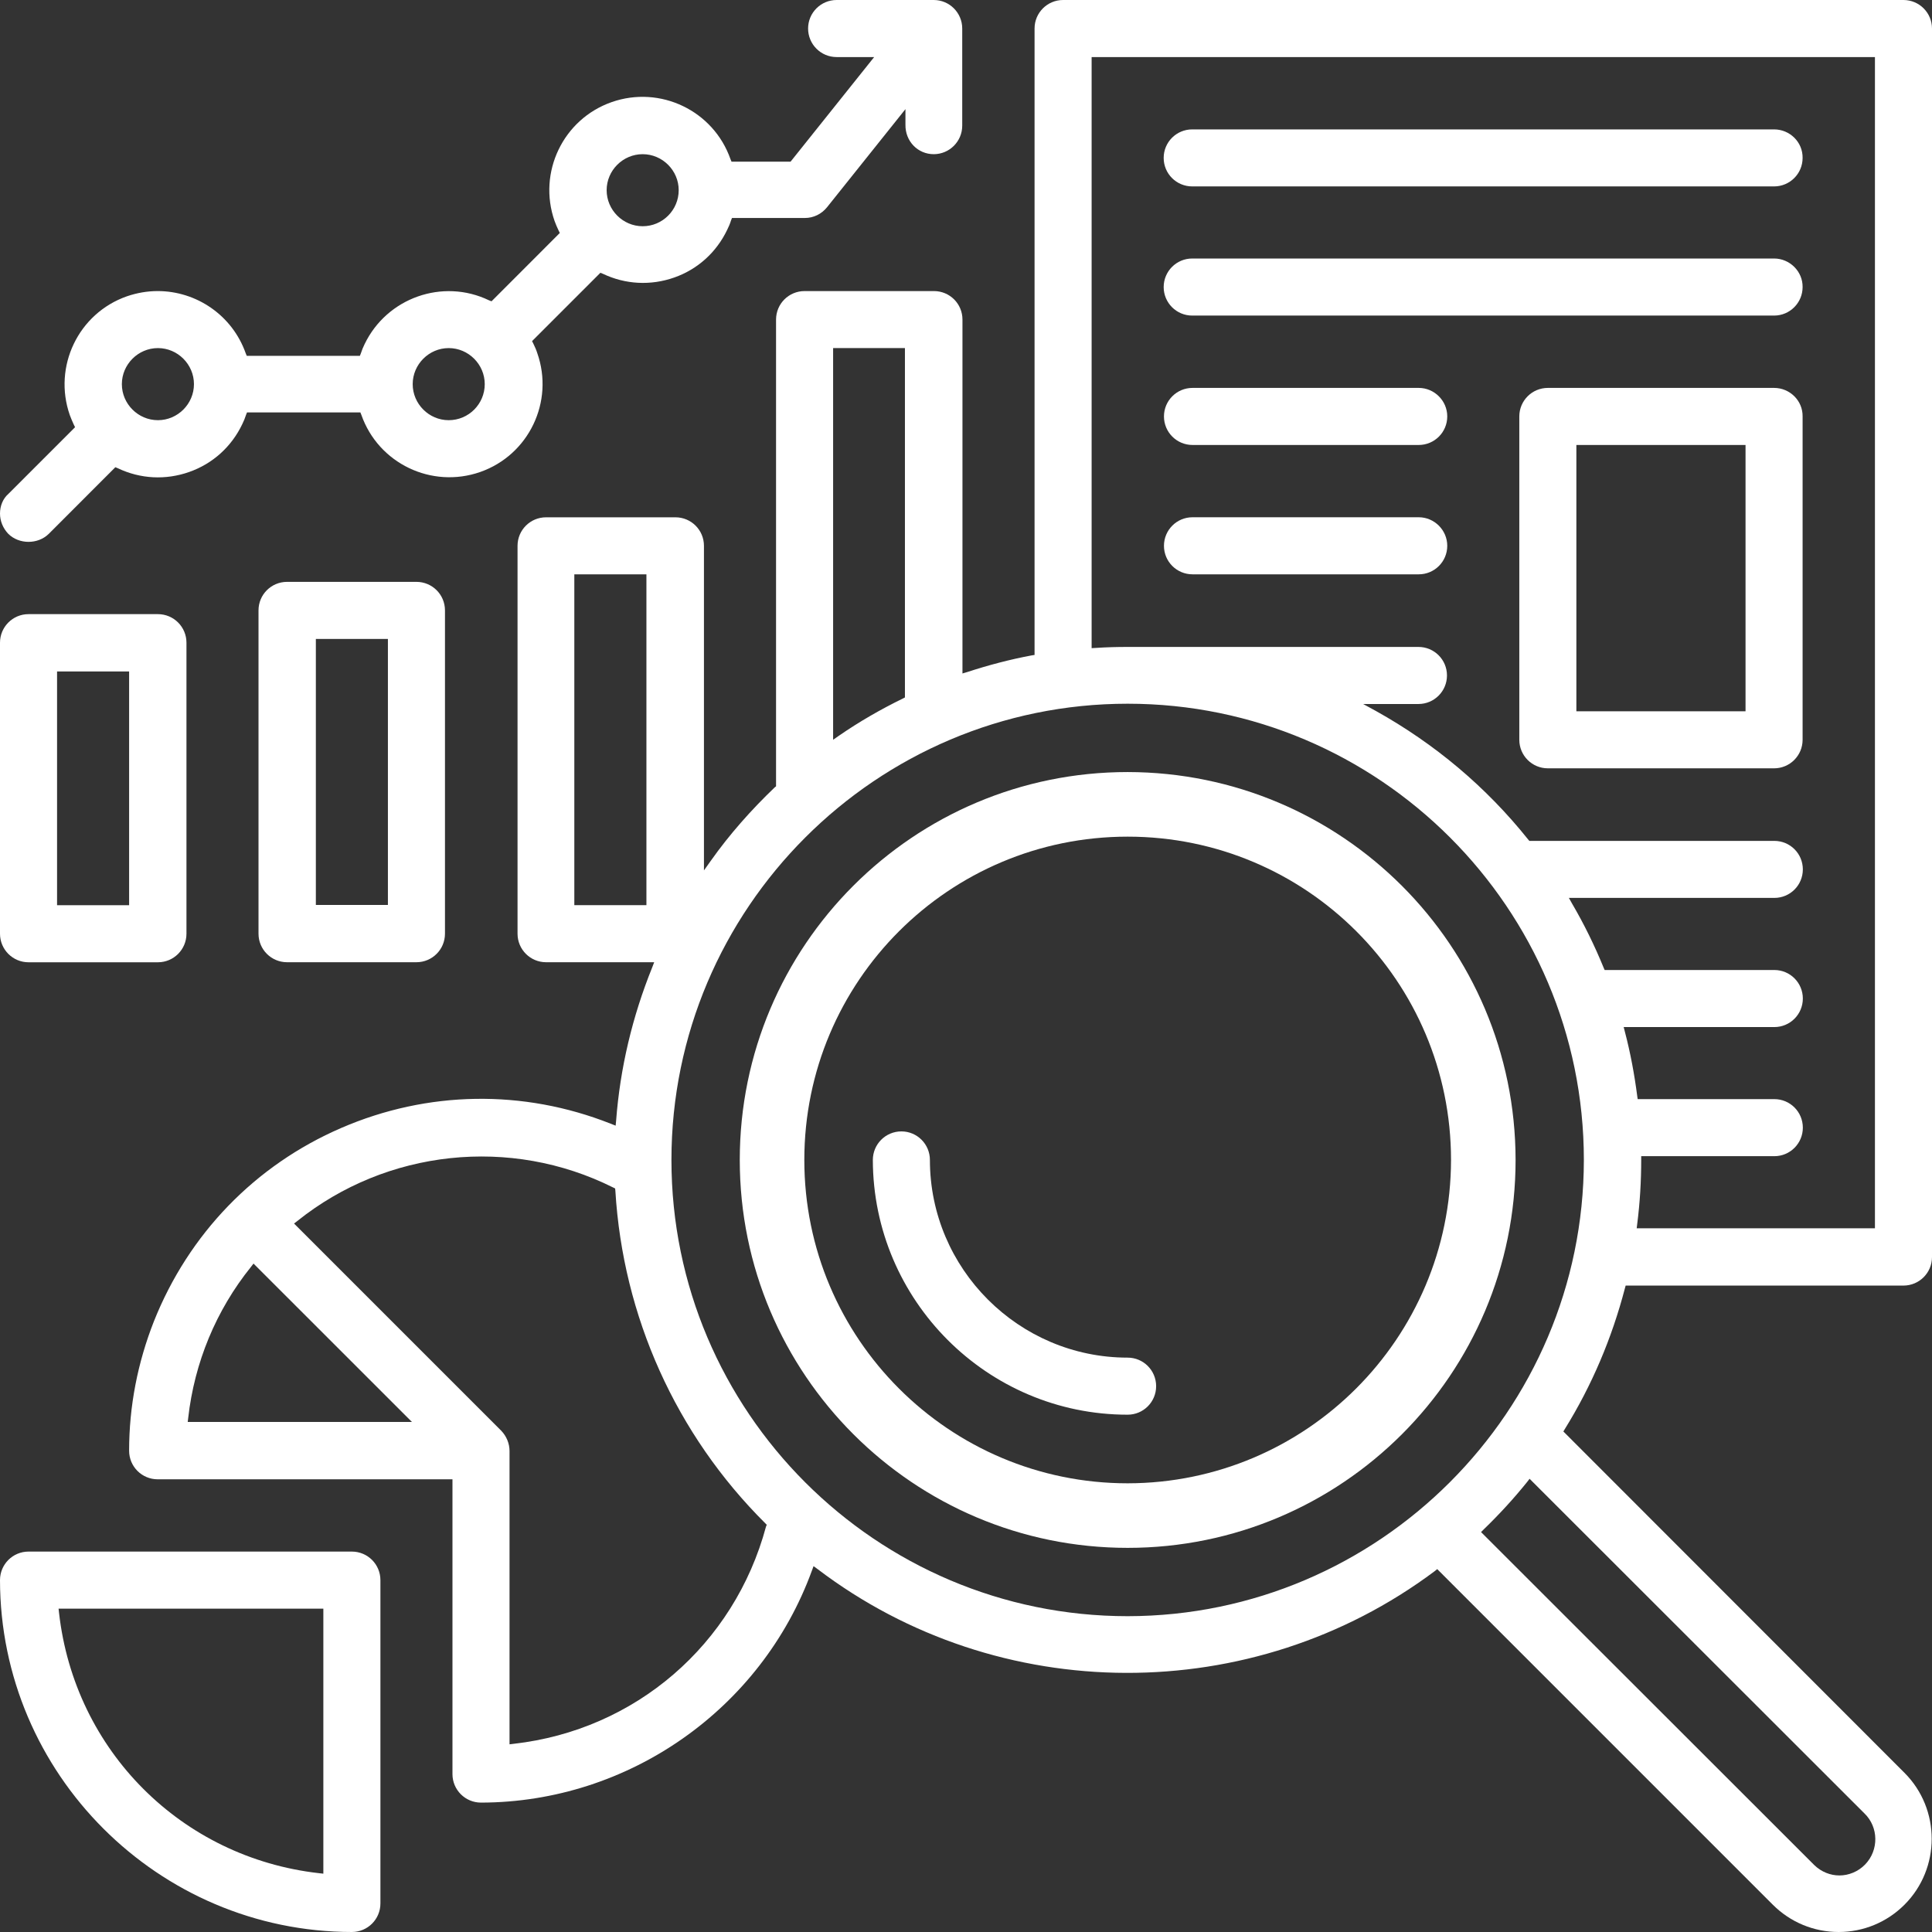
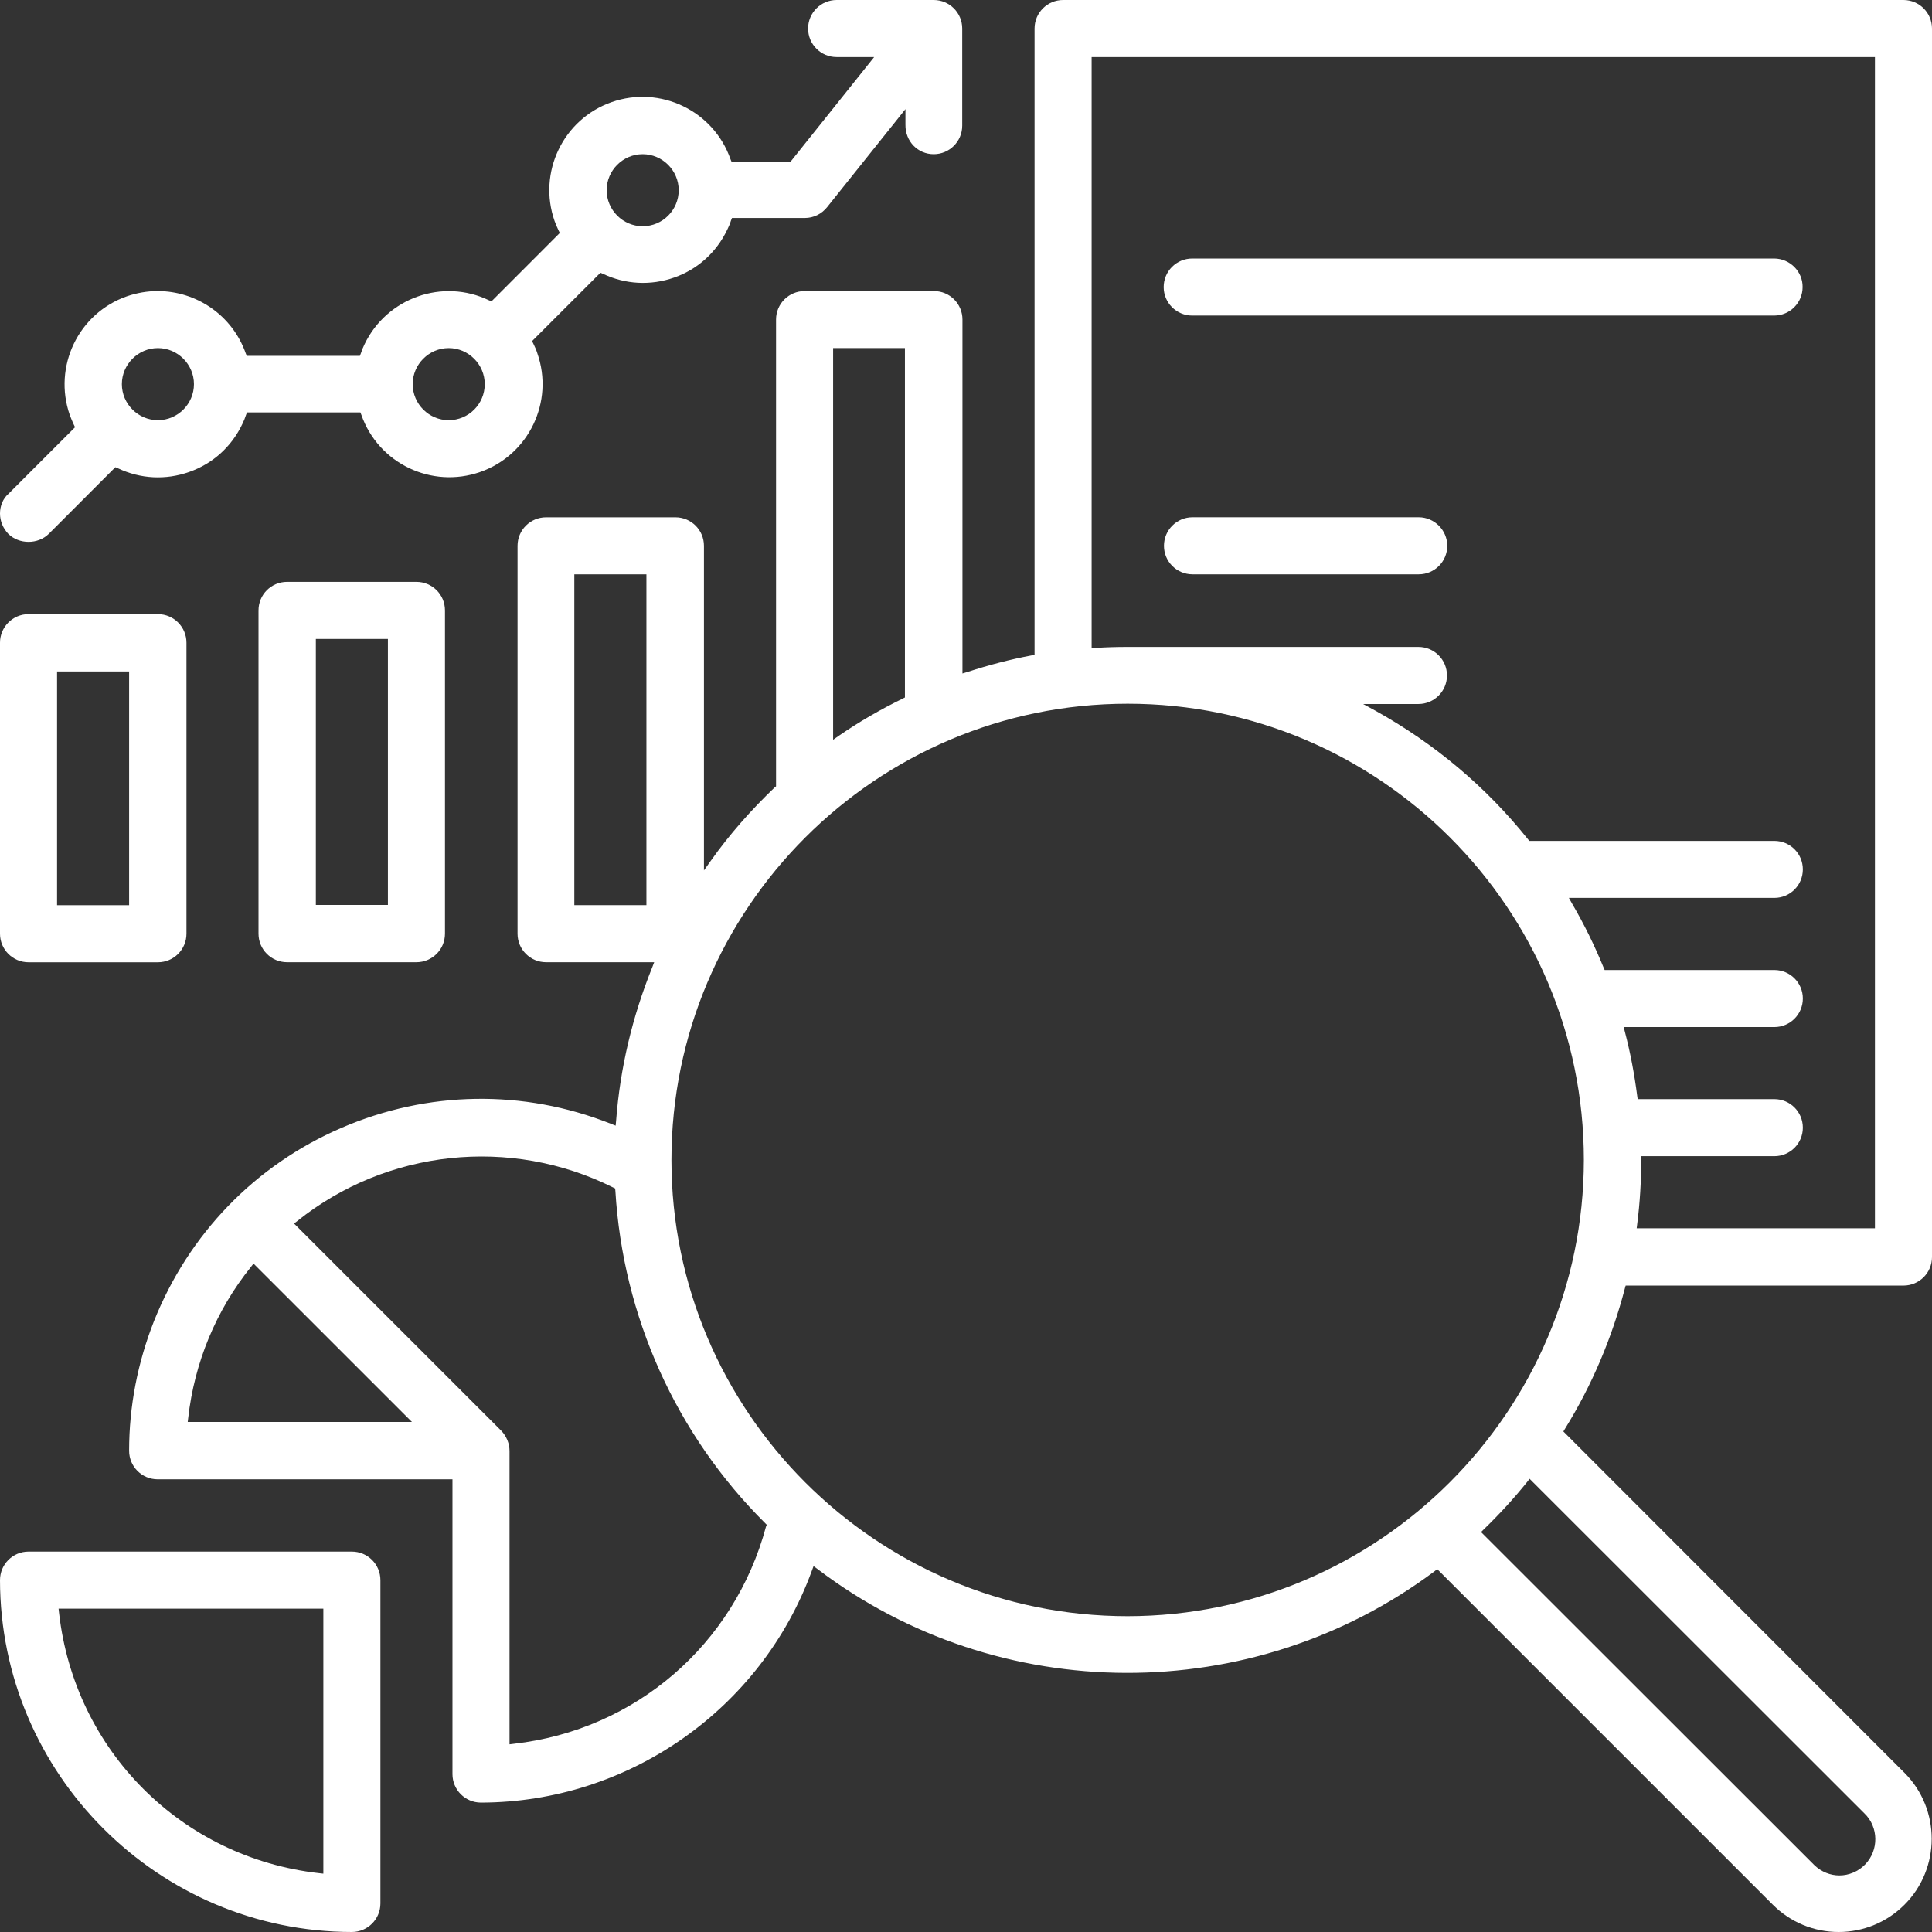
<svg xmlns="http://www.w3.org/2000/svg" width="41" height="41" viewBox="0 0 41 41" fill="none">
  <rect x="0" y="0" width="41" height="41" fill="#333333" stroke="none" />
  <path d="M5.486 19.815C5.486 20.149 5.757 20.42 6.092 20.42H8.837C9.172 20.42 9.443 20.149 9.443 19.815V12.953C9.443 12.618 9.172 12.348 8.837 12.348H6.092C5.757 12.348 5.486 12.618 5.486 12.953V19.815ZM6.703 13.559H8.232V19.204H6.703V13.559Z" fill="white" />
  <path d="M3.351 13.033H0.605C0.271 13.033 0 13.304 0 13.639V19.815C0 20.15 0.271 20.421 0.605 20.421H3.351C3.686 20.421 3.957 20.15 3.957 19.815V13.639C3.957 13.304 3.686 13.033 3.351 13.033ZM2.746 19.21H1.211V14.249H2.74V19.21H2.746Z" fill="white" />
  <path d="M7.467 32.927H0.605C0.271 32.927 0 33.198 0 33.533C0.005 37.643 3.356 40.995 7.467 41C7.802 41 8.073 40.729 8.073 40.394V33.533C8.073 33.198 7.802 32.927 7.467 32.927ZM6.862 39.762L6.771 39.752C3.85 39.422 1.583 37.149 1.253 34.228L1.243 34.138H6.862V39.762Z" fill="white" />
  <path d="M17.228 33.336L17.265 33.236L17.351 33.299C21.195 36.22 26.581 36.236 30.447 33.342L30.5 33.299L37.622 40.421C37.994 40.793 38.493 41 39.019 41C39.545 41 40.044 40.793 40.416 40.421C41.186 39.651 41.186 38.392 40.416 37.622L33.177 30.378L33.209 30.325C33.782 29.401 34.207 28.397 34.483 27.34L34.499 27.282H40.394C40.729 27.282 41 27.011 41 26.677V0.605C41 0.271 40.729 0 40.394 0H22.56C22.226 0 21.955 0.271 21.955 0.605V13.899L21.891 13.909C21.434 13.994 20.973 14.116 20.532 14.26L20.425 14.292V6.782C20.425 6.447 20.155 6.177 19.82 6.177H17.074C16.74 6.177 16.469 6.447 16.469 6.782V16.687L16.442 16.708C15.943 17.186 15.481 17.706 15.083 18.269L14.939 18.471V11.583C14.939 11.248 14.668 10.978 14.334 10.978H11.588C11.254 10.978 10.983 11.248 10.983 11.583V19.815C10.983 20.149 11.254 20.42 11.588 20.42H13.883L13.84 20.532C13.42 21.573 13.16 22.662 13.075 23.782L13.065 23.888L12.958 23.846C11.105 23.113 9.076 23.145 7.244 23.936C5.412 24.727 4.004 26.188 3.266 28.041C2.921 28.918 2.74 29.842 2.74 30.787C2.74 31.122 3.011 31.393 3.346 31.393H9.602V37.649C9.602 37.983 9.873 38.254 10.207 38.254C13.335 38.249 16.155 36.273 17.228 33.336ZM13.718 19.209H12.188V12.188H13.718V19.209ZM39.566 38.483C39.869 38.775 39.874 39.263 39.582 39.566C39.433 39.72 39.231 39.8 39.035 39.8C38.844 39.8 38.652 39.725 38.504 39.582L38.488 39.566L31.43 32.513L31.488 32.455C31.812 32.142 32.125 31.802 32.407 31.451L32.46 31.382L32.524 31.446L39.566 38.483ZM23.166 1.211H39.789V26.066H34.733L34.744 25.976C34.802 25.524 34.829 25.067 34.829 24.611V24.536H37.654C37.989 24.536 38.259 24.265 38.259 23.931C38.259 23.596 37.989 23.325 37.654 23.325H34.754L34.744 23.256C34.685 22.8 34.6 22.343 34.483 21.897L34.457 21.796H37.654C37.989 21.796 38.259 21.525 38.259 21.19C38.259 20.856 37.989 20.585 37.654 20.585H34.053L34.032 20.537C33.841 20.07 33.618 19.613 33.363 19.178L33.294 19.055H37.654C37.989 19.055 38.259 18.785 38.259 18.45C38.259 18.115 37.989 17.845 37.654 17.845H32.455L32.428 17.813C31.536 16.697 30.447 15.784 29.199 15.088L28.928 14.94H30.102C30.436 14.94 30.707 14.669 30.707 14.334C30.707 13.999 30.436 13.729 30.102 13.729H23.931C23.713 13.729 23.49 13.734 23.251 13.75L23.166 13.755V1.211ZM17.674 7.387H19.204V14.801L19.162 14.823C18.694 15.051 18.232 15.317 17.802 15.614L17.68 15.699V7.387H17.674ZM23.931 14.934C29.268 14.934 33.612 19.279 33.612 24.616C33.607 29.948 29.263 34.292 23.931 34.298C18.593 34.298 14.249 29.953 14.249 24.616C14.249 19.279 18.593 14.934 23.931 14.934ZM3.983 30.182L3.994 30.091C4.126 28.918 4.583 27.808 5.327 26.884L5.38 26.815L8.742 30.176H3.983V30.182ZM10.903 37.006L10.813 37.017V30.793C10.813 30.633 10.749 30.479 10.637 30.362L6.24 25.965L6.309 25.912C8.205 24.393 10.834 24.111 13.011 25.2L13.054 25.221L13.059 25.269C13.219 27.935 14.345 30.442 16.241 32.327L16.272 32.359L16.256 32.396C15.582 34.903 13.484 36.714 10.903 37.006Z" fill="white" />
-   <path d="M23.931 16.384C19.385 16.384 15.699 20.07 15.699 24.616C15.699 29.162 19.385 32.848 23.931 32.848C28.477 32.848 32.163 29.162 32.163 24.616C32.158 20.07 28.477 16.39 23.931 16.384ZM23.931 31.478C20.144 31.478 17.069 28.408 17.069 24.616C17.069 20.824 20.139 17.755 23.931 17.755C27.723 17.755 30.793 20.824 30.793 24.616C30.787 28.403 27.718 31.473 23.931 31.478Z" fill="white" />
-   <path d="M23.93 28.811C21.62 28.811 19.734 26.926 19.734 24.616C19.734 24.281 19.463 24.01 19.129 24.01C18.794 24.01 18.523 24.281 18.523 24.616C18.529 27.595 20.951 30.022 23.93 30.022C24.265 30.022 24.535 29.751 24.535 29.417C24.535 29.082 24.265 28.811 23.93 28.811Z" fill="white" />
-   <path d="M37.649 2.746H25.301C24.966 2.746 24.695 3.016 24.695 3.351C24.695 3.686 24.966 3.956 25.301 3.956H37.649C37.983 3.956 38.254 3.686 38.254 3.351C38.259 3.016 37.983 2.746 37.649 2.746Z" fill="white" />
-   <path d="M37.649 5.486H25.301C24.966 5.486 24.695 5.757 24.695 6.092C24.695 6.426 24.966 6.697 25.301 6.697H37.649C37.983 6.697 38.254 6.426 38.254 6.092C38.259 5.762 37.983 5.486 37.649 5.486Z" fill="white" />
-   <path d="M30.108 8.232H25.307C24.972 8.232 24.701 8.503 24.701 8.837C24.701 9.172 24.972 9.443 25.307 9.443H30.108C30.442 9.443 30.713 9.172 30.713 8.837C30.713 8.503 30.437 8.232 30.108 8.232Z" fill="white" />
+   <path d="M37.649 5.486H25.301C24.966 5.486 24.695 5.757 24.695 6.092C24.695 6.426 24.966 6.697 25.301 6.697H37.649C37.983 6.697 38.254 6.426 38.254 6.092C38.259 5.762 37.983 5.486 37.649 5.486" fill="white" />
  <path d="M30.108 10.977H25.307C24.972 10.977 24.701 11.248 24.701 11.583C24.701 11.918 24.972 12.188 25.307 12.188H30.108C30.442 12.188 30.713 11.918 30.713 11.583C30.713 11.248 30.437 10.977 30.108 10.977Z" fill="white" />
-   <path d="M37.649 8.232H32.848C32.513 8.232 32.242 8.503 32.242 8.837V15.699C32.242 16.034 32.513 16.305 32.848 16.305H37.649C37.983 16.305 38.254 16.034 38.254 15.699V8.837C38.259 8.503 37.983 8.232 37.649 8.232ZM37.043 15.094H33.453V9.443H37.043V15.094Z" fill="white" />
  <path d="M19.815 3.272C20.149 3.272 20.42 3.001 20.42 2.666V0.605C20.42 0.271 20.149 0 19.815 0H17.754C17.42 0 17.149 0.271 17.149 0.605C17.149 0.94 17.42 1.211 17.754 1.211H18.551L16.777 3.431H15.524L15.502 3.378C15.141 2.347 14.01 1.806 12.98 2.167C11.95 2.528 11.408 3.659 11.769 4.69C11.796 4.759 11.822 4.828 11.854 4.891L11.88 4.944L10.431 6.394L10.377 6.373C9.395 5.9 8.211 6.32 7.738 7.302C7.706 7.366 7.68 7.43 7.658 7.499L7.637 7.552H5.237L5.215 7.499C4.928 6.686 4.164 6.177 3.346 6.177C3.128 6.177 2.91 6.214 2.693 6.288C1.662 6.649 1.121 7.78 1.482 8.811C1.508 8.88 1.535 8.944 1.567 9.013L1.593 9.066L0.181 10.478C0.064 10.579 0 10.733 0 10.898C0 11.057 0.064 11.211 0.175 11.328C0.404 11.556 0.807 11.556 1.036 11.328L2.448 9.915L2.501 9.937C2.979 10.165 3.516 10.192 4.015 10.016C4.514 9.841 4.913 9.48 5.141 9.002C5.173 8.938 5.199 8.874 5.221 8.805L5.242 8.752H7.648L7.669 8.805C8.03 9.836 9.161 10.377 10.192 10.016C11.222 9.655 11.764 8.524 11.402 7.494C11.381 7.425 11.349 7.356 11.318 7.292L11.291 7.239L12.741 5.789L12.794 5.81C13.272 6.038 13.808 6.065 14.307 5.89C14.807 5.715 15.205 5.353 15.433 4.875C15.465 4.812 15.492 4.748 15.513 4.679L15.534 4.626H17.08C17.266 4.626 17.436 4.541 17.552 4.397L19.215 2.316V2.645C19.209 3.001 19.48 3.272 19.815 3.272ZM3.351 8.917C2.932 8.917 2.586 8.572 2.586 8.152C2.586 7.733 2.932 7.387 3.351 7.387C3.771 7.387 4.116 7.733 4.116 8.152C4.116 8.572 3.771 8.917 3.351 8.917ZM9.522 8.917C9.103 8.917 8.758 8.572 8.758 8.152C8.758 7.733 9.103 7.387 9.522 7.387C9.942 7.387 10.287 7.733 10.287 8.152C10.287 8.572 9.947 8.917 9.522 8.917ZM13.638 4.801C13.219 4.801 12.874 4.456 12.874 4.036C12.874 3.617 13.219 3.272 13.638 3.272C14.058 3.272 14.403 3.617 14.403 4.036C14.403 4.456 14.063 4.801 13.638 4.801Z" fill="white" />
</svg>